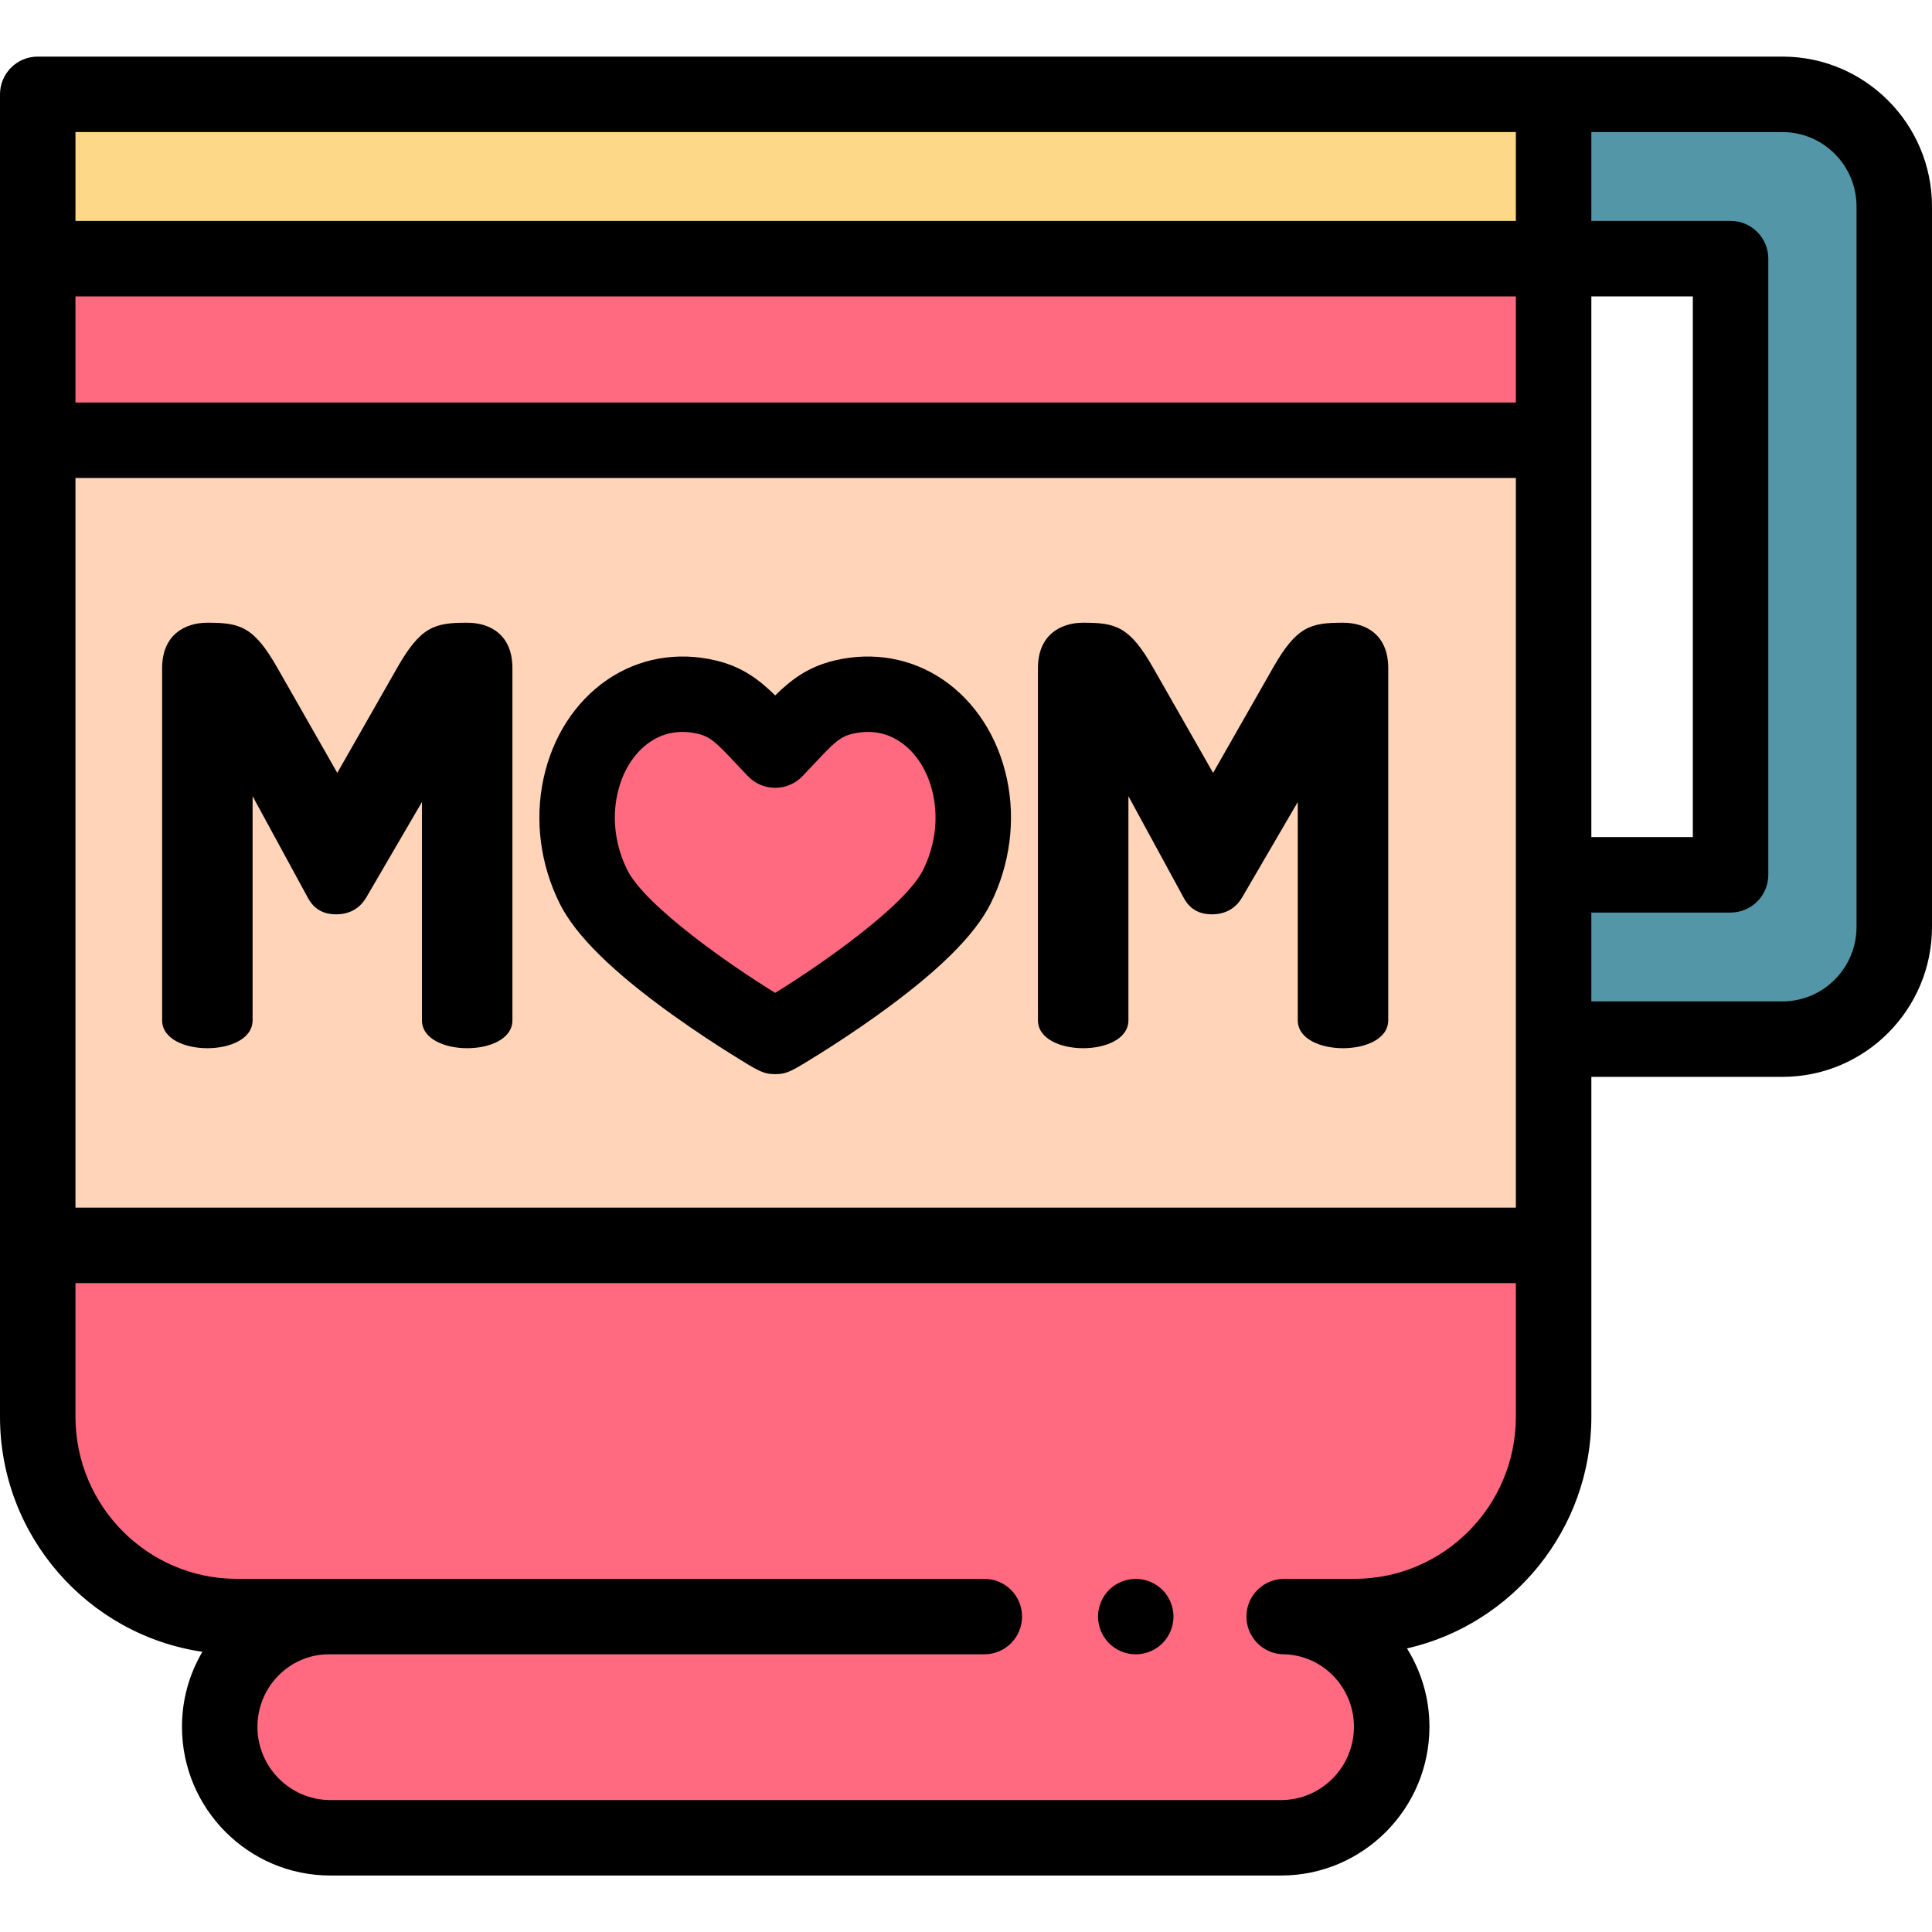
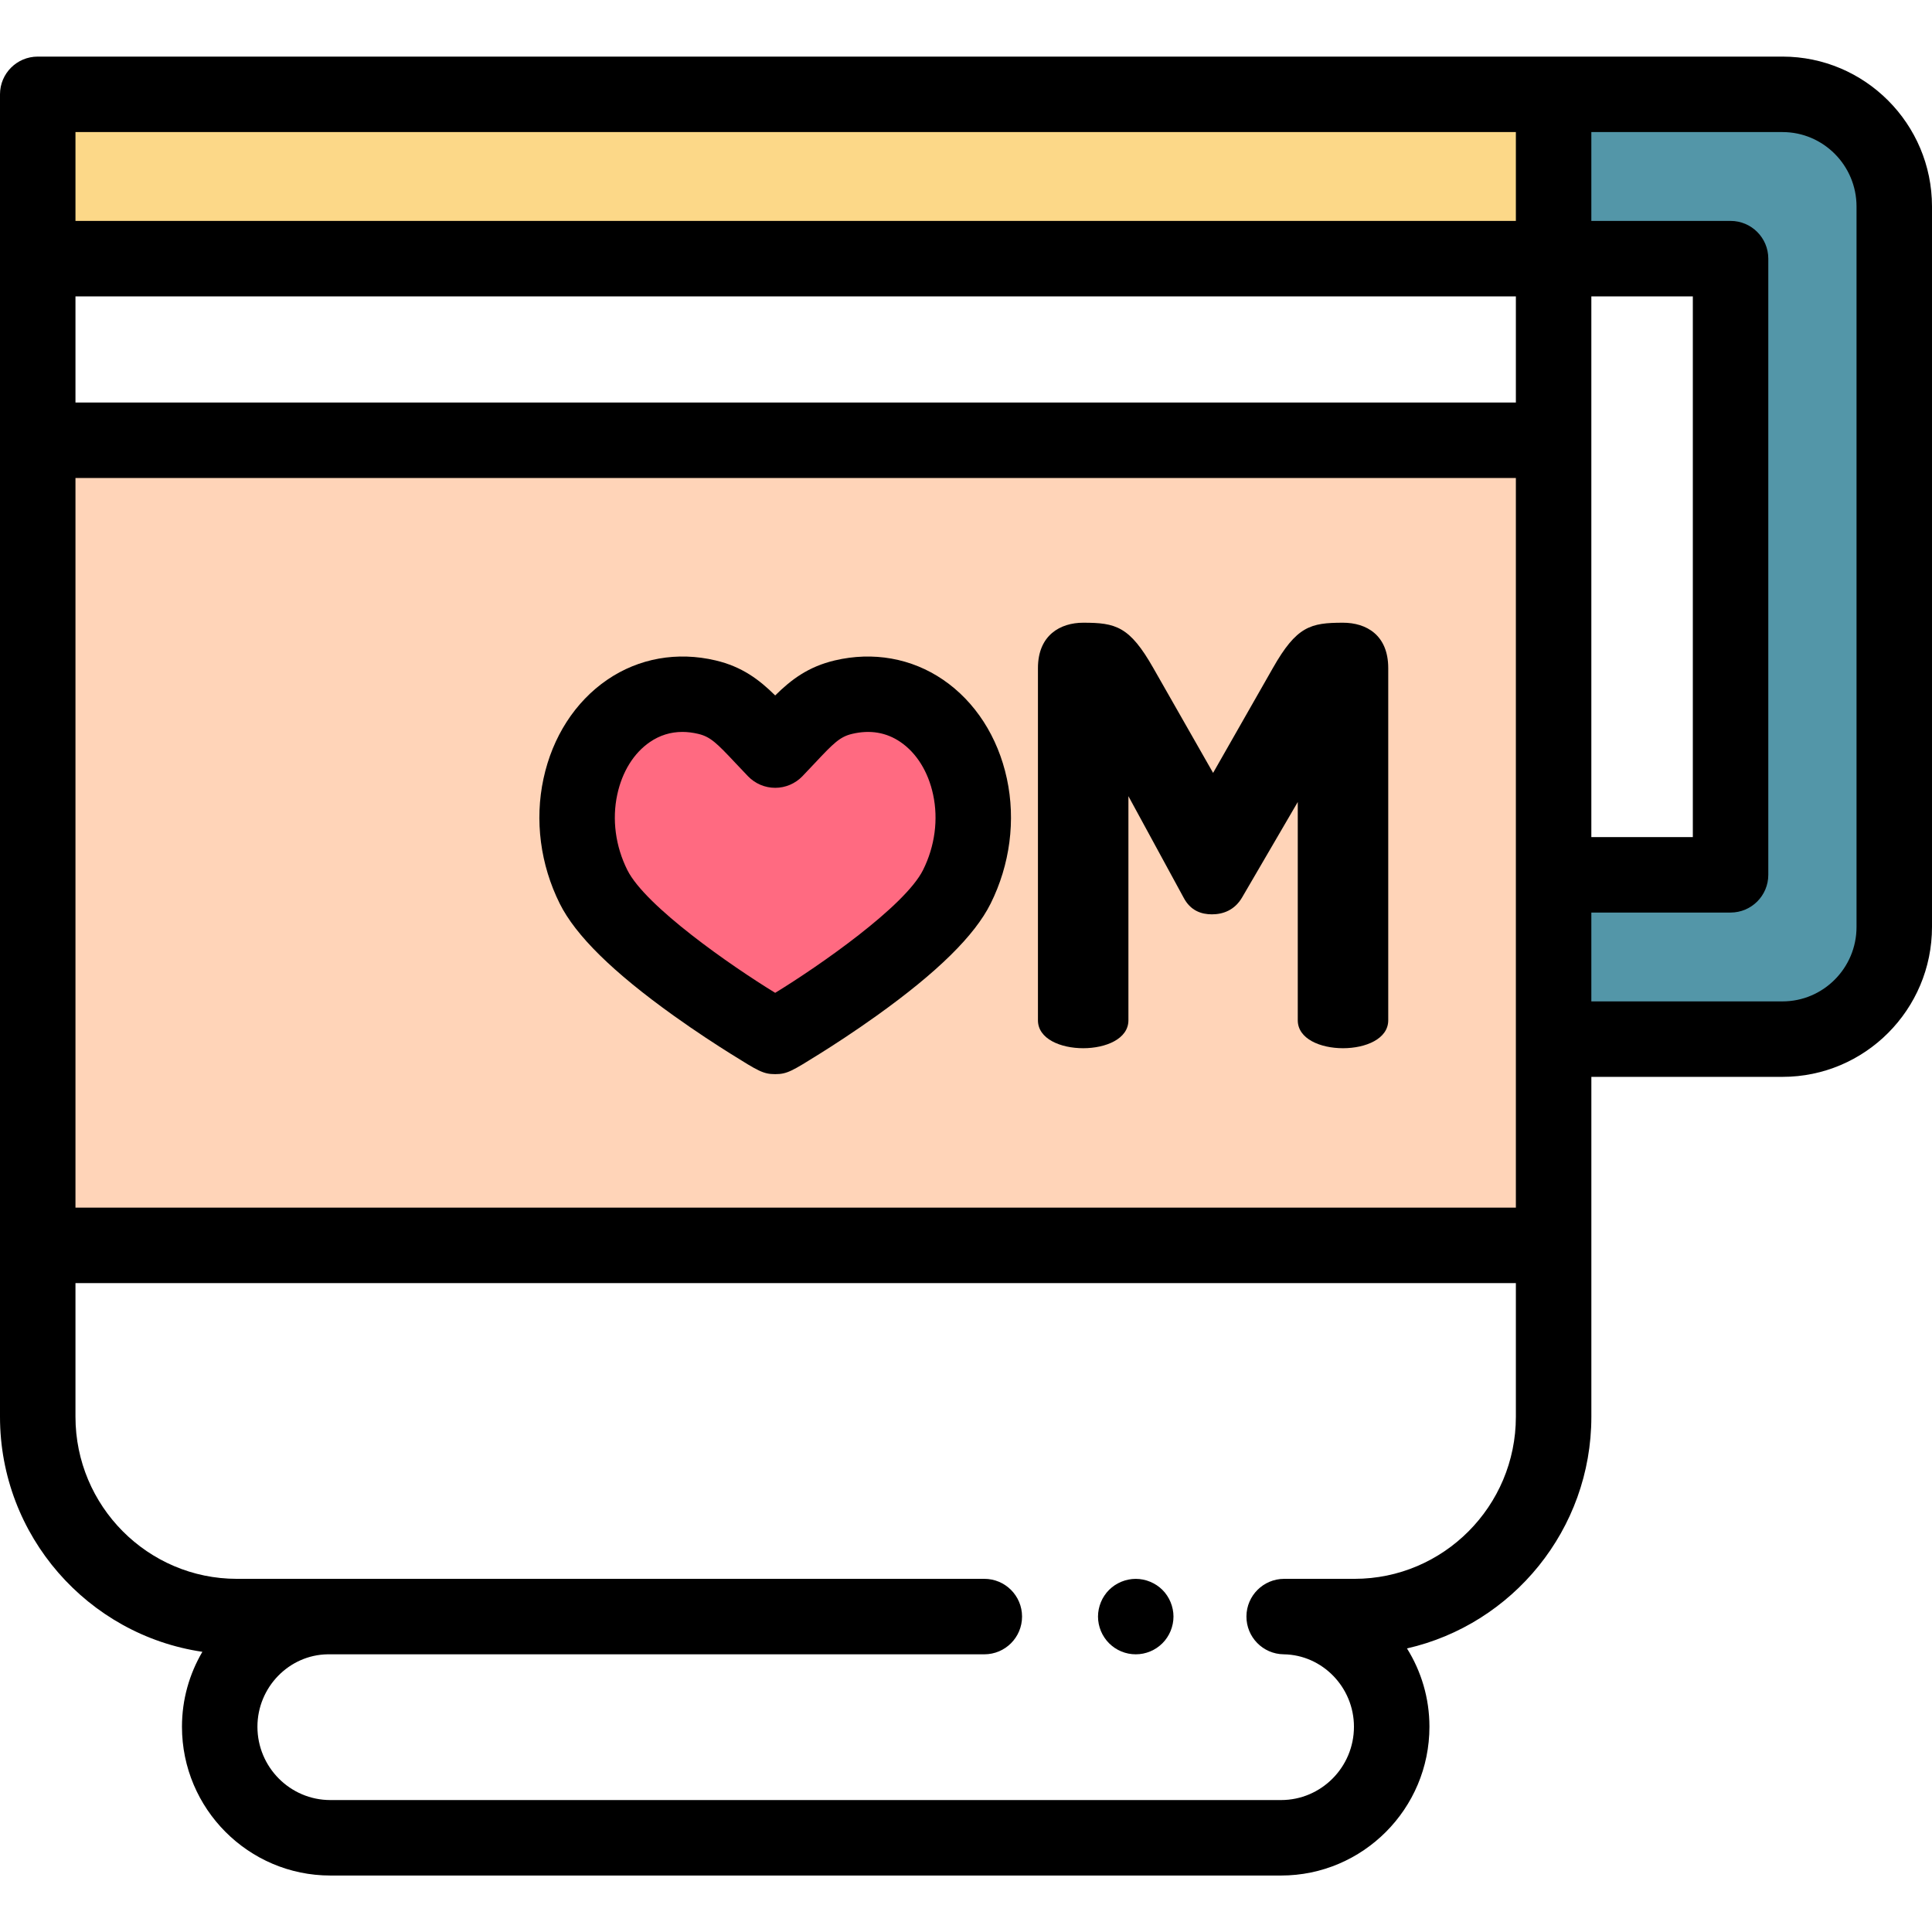
<svg xmlns="http://www.w3.org/2000/svg" viewBox="0 -15 512.001 512">
  <path d="m10 10h401.723v43.543h-401.723zm0 0" fill="#fcd888" />
-   <path d="m10 53.543v306.91c0 29.246 23.621 52.957 52.766 52.957h23.953c-15.812.215-28.496 13.219-28.496 29.195 0 16.254 13.129 29.43 29.324 29.43h251.945c16.195 0 29.324-13.176 29.324-29.43 0-15.977-12.684-28.98-28.496-29.195h18.641c29.141 0 52.766-23.711 52.766-52.957v-306.91zm0 0" fill="#ff6a81" />
  <path d="m300.988 423.41c-.66 0-1.309-.062-1.957-.191-.641-.129-1.27-.32-1.871-.57-.602-.25-1.18-.559-1.73-.922-.539-.367-1.051-.789-1.52-1.25-.461-.457-.871-.969-1.238-1.52-.363-.539-.672-1.117-.922-1.719-.25-.609-.441-1.238-.57-1.871-.129-.648-.199-1.309-.199-1.957 0-.652.07-1.312.199-1.953.129-.637.32-1.27.57-1.867.25-.613.559-1.191.922-1.73.367-.551.777-1.062 1.238-1.52.469-.461.98-.883 1.52-1.242.551-.359 1.129-.668 1.73-.918.602-.25 1.23-.441 1.871-.57 1.289-.262 2.617-.262 3.91 0 .637.129 1.27.32 1.867.57.602.25 1.18.559 1.73.918.539.359 1.062.781 1.52 1.242.461.457.883.969 1.242 1.52.359.539.668 1.117.918 1.73.25.598.441 1.23.57 1.867.133.641.199 1.301.199 1.953 0 .648-.066 1.309-.199 1.957-.129.633-.32 1.262-.57 1.871-.25.602-.559 1.18-.918 1.719-.359.551-.781 1.062-1.242 1.52-.457.461-.98.883-1.52 1.25-.551.363-1.129.672-1.73.922-.598.25-1.23.441-1.867.57-.652.129-1.301.191-1.953.191zm0 0" />
  <path d="m472.383 10h-60.66v43.543h46.895v163.293h-46.895v43.543h60.66c16.355 0 29.617-13.309 29.617-29.727v-190.926c0-16.418-13.262-29.727-29.617-29.727zm0 0" fill="#5396a8" />
  <path d="m10 101.68h401.723v213.359h-401.723zm0 0" fill="#ffd4b8" />
  <path d="m472.383 0h-462.383c-5.523 0-10 4.477-10 10v350.453c0 31.602 23.34 57.844 53.633 62.293-3.434 5.84-5.41 12.633-5.41 19.859 0 21.742 17.641 39.43 39.324 39.43h251.945c21.684 0 39.324-17.688 39.324-39.43 0-7.598-2.184-14.719-5.953-20.754 27.941-6.359 48.863-31.477 48.863-61.398v-90.074h50.656c21.848 0 39.617-17.82 39.617-39.727v-190.926c0-21.906-17.773-39.727-39.617-39.727zm-452.383 63.543h381.723v28.137h-381.723zm0 48.137h381.723v193.359h-381.723zm401.723-48.137h26.895v143.293h-26.895zm-401.723-43.543h381.723v23.543h-381.723zm338.961 383.41h-18.641c-5.496 0-9.965 4.438-10 9.934-.039 5.496 4.367 9.992 9.863 10.066 10.273.141 18.629 8.75 18.629 19.195 0 10.715-8.668 19.43-19.32 19.43h-251.945c-10.656 0-19.324-8.715-19.324-19.43 0-10.445 8.359-19.055 18.633-19.195.047 0 .098-.004.145-.004.102.004.207.004.312.004h173.543c5.523 0 10-4.477 10-10 0-5.523-4.477-10-10-10h-173.543c-.098 0-.195.004-.289.004-.102 0-.203-.004-.305-.004h-23.953c-23.582 0-42.766-19.27-42.766-42.957v-35.414h381.723v35.414c0 23.688-19.184 42.957-42.762 42.957zm133.039-172.758c0 10.875-8.801 19.727-19.617 19.727h-50.66v-23.543h36.895c5.523 0 10-4.477 10-10v-163.293c0-5.523-4.477-10-10-10h-36.895v-23.543h50.66c10.816 0 19.617 8.852 19.617 19.727zm0 0" />
  <path d="m257.059 193.461c-1.844-8.566-6.379-15.695-12.773-20.066-6.078-4.156-13.258-5.418-20.762-3.641-7.531 1.781-10.805 6.496-18.09 14.027-7.289-7.531-10.562-12.246-18.09-14.027-7.508-1.777-14.688-.516-20.766 3.641-6.391 4.371-10.93 11.5-12.773 20.066-1.895 8.801-.656 18.23 3.484 26.547 8.211 16.48 47.84 39.652 48.145 39.652.305 0 39.93-23.172 48.141-39.652 4.145-8.316 5.379-17.746 3.484-26.547zm0 0" fill="#ff6a81" />
  <path d="m205.434 269.66c-3.164 0-4.484-.824-11.797-5.398-3.602-2.25-9.145-5.832-15.129-10.117-16.086-11.512-25.953-21.219-30.168-29.676-5.152-10.34-6.684-22.102-4.309-33.117 2.383-11.078 8.387-20.387 16.902-26.211 8.344-5.707 18.539-7.527 28.711-5.121 7.02 1.66 11.535 5.082 15.789 9.281 4.25-4.203 8.766-7.621 15.789-9.281 10.168-2.402 20.363-.586 28.711 5.121 8.512 5.824 14.516 15.133 16.902 26.211 2.371 11.016.84 22.777-4.312 33.117-4.211 8.457-14.078 18.164-30.164 29.676-5.988 4.285-11.531 7.867-15.129 10.117-7.316 4.57-8.637 5.398-11.797 5.398zm-24.605-90.691c-3.113 0-5.996.898-8.602 2.68-4.273 2.922-7.34 7.863-8.645 13.918-1.422 6.594-.477 13.691 2.66 19.984 4.789 9.613 27.543 25.445 39.191 32.562 11.645-7.117 34.398-22.949 39.188-32.562 3.137-6.293 4.082-13.391 2.66-19.984-1.301-6.055-4.371-10.996-8.641-13.918-3.746-2.562-8.059-3.293-12.816-2.164-3.215.758-4.914 2.445-9.805 7.664-1.047 1.117-2.168 2.312-3.398 3.586-1.883 1.945-4.477 3.047-7.188 3.047-2.711 0-5.305-1.102-7.188-3.051-1.23-1.27-2.352-2.465-3.398-3.582-4.895-5.219-6.594-6.906-9.809-7.664-1.445-.344-2.852-.516-4.211-.516zm0 0" />
-   <path d="m97.066 222.836c-2 3.395-5.074 4.473-7.992 4.473-2.766 0-5.688-.926-7.531-4.473l-14.602-26.84v59.391c0 4.934-5.992 7.402-11.988 7.402-5.992 0-11.988-2.469-11.988-7.402v-93.328c0-8.793 5.996-12.031 11.988-12.031 8.609 0 12.297.926 18.598 12.031l15.832 27.766 15.828-27.766c6.305-11.105 9.992-12.031 18.598-12.031 6.148 0 11.988 3.238 11.988 12.031v93.328c0 4.938-5.992 7.402-11.988 7.402-5.992 0-11.988-2.465-11.988-7.402v-57.848zm0 0" />
  <path d="m329.168 222.836c-1.996 3.395-5.07 4.473-7.992 4.473-2.766 0-5.688-.926-7.531-4.473l-14.602-26.84v59.391c0 4.934-5.992 7.402-11.988 7.402-5.992 0-11.988-2.469-11.988-7.402v-93.328c0-8.793 5.996-12.031 11.988-12.031 8.609 0 12.297.926 18.598 12.031l15.832 27.766 15.828-27.766c6.305-11.105 9.992-12.031 18.598-12.031 6.148 0 11.988 3.238 11.988 12.031v93.328c0 4.938-5.992 7.402-11.988 7.402-5.992 0-11.988-2.465-11.988-7.402v-57.848zm0 0" />
</svg>